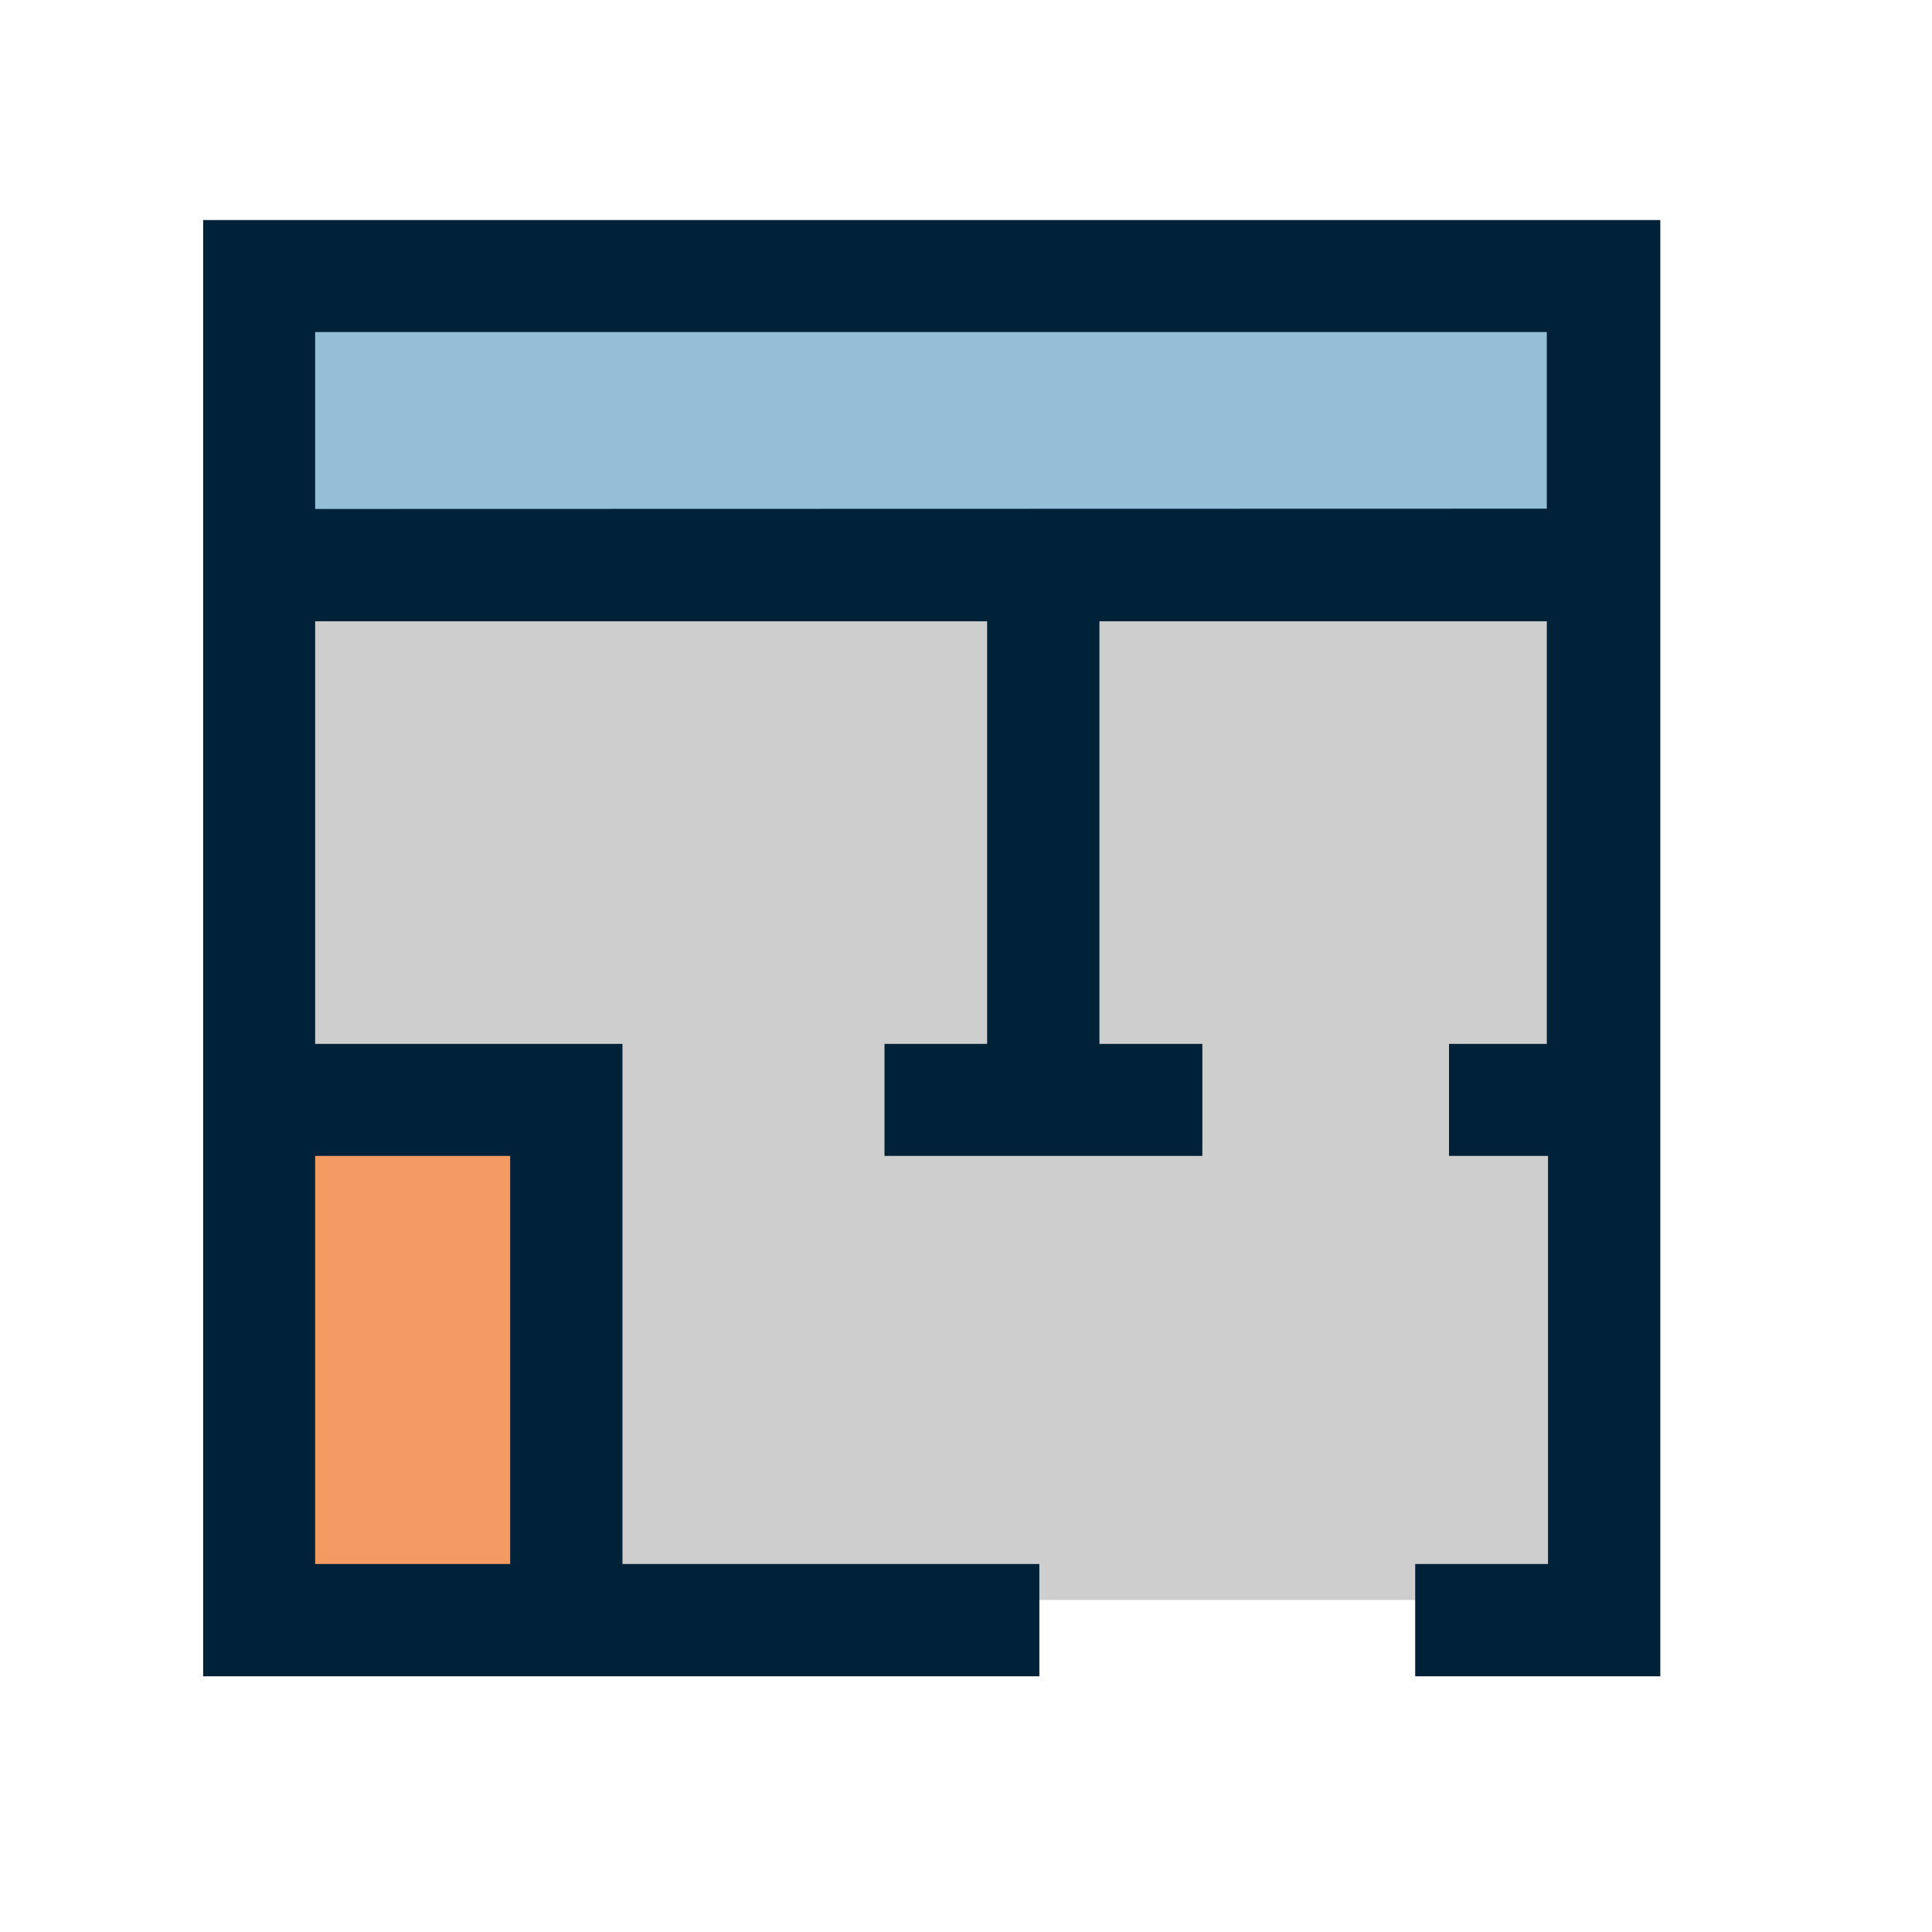
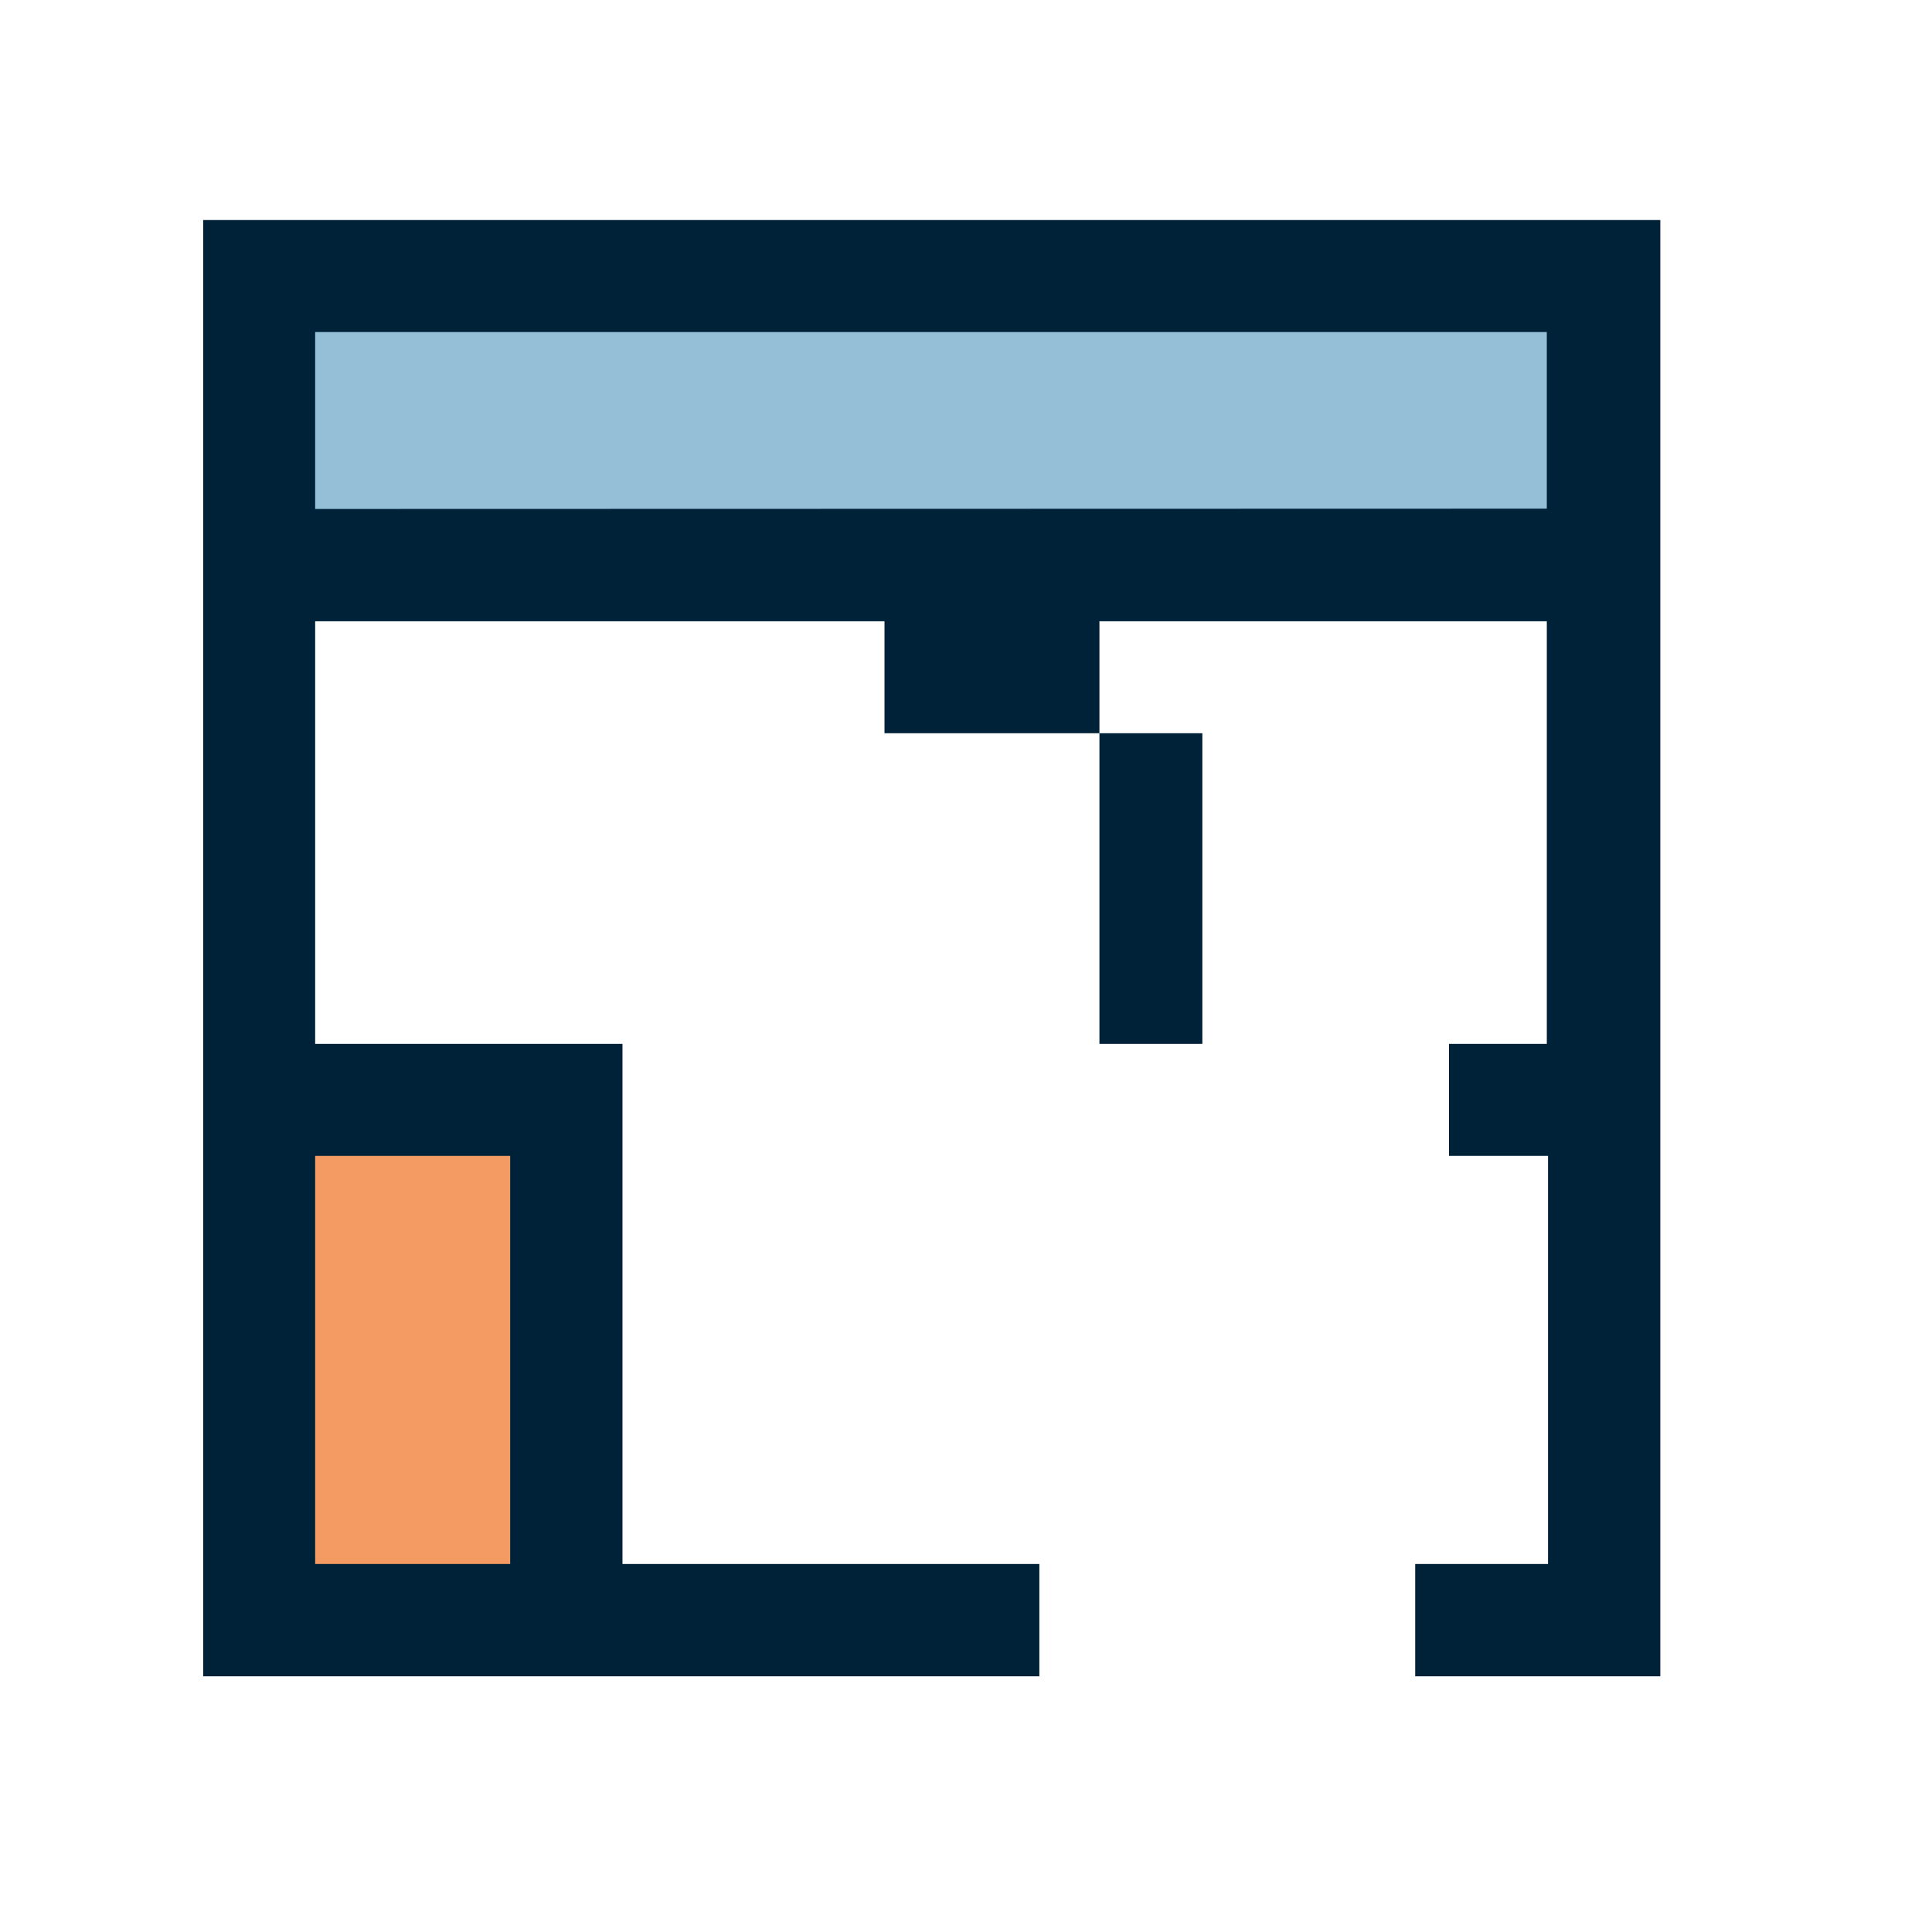
<svg xmlns="http://www.w3.org/2000/svg" width="64" height="64" viewBox="0 0 64 64">
  <defs>
    <style>.a{fill:#cecece;}.b{fill:#f39b62;}.c{fill:none;}.d{fill:#95bfd6;}.e{fill:#002239;}</style>
  </defs>
  <title>アートボード 1</title>
-   <rect class="a" x="8.89" y="10" width="43" height="43" />
  <rect class="b" x="8.89" y="36" width="11" height="17" />
  <rect class="c" x="2" y="2" width="60" height="60" />
  <rect class="d" x="8.89" y="9" width="45" height="10" />
-   <path class="e" d="M6.73,7.29V55.53h27.7V51.81H20.62V34.58H10.44v-14H32.7v14H29.3v3.71H39.83V34.58H36.42v-14H51.24v14H48v3.71h3.28V51.81H46.88v3.72H55V7.29Zm10.17,31V51.81H10.44V38.29ZM10.44,16.86V11h40.8v5.85Z" />
+   <path class="e" d="M6.73,7.29V55.53h27.7V51.81H20.62V34.58H10.44v-14H32.7H29.3v3.71H39.83V34.58H36.42v-14H51.24v14H48v3.71h3.28V51.81H46.88v3.72H55V7.29Zm10.17,31V51.81H10.44V38.29ZM10.44,16.86V11h40.8v5.85Z" />
</svg>